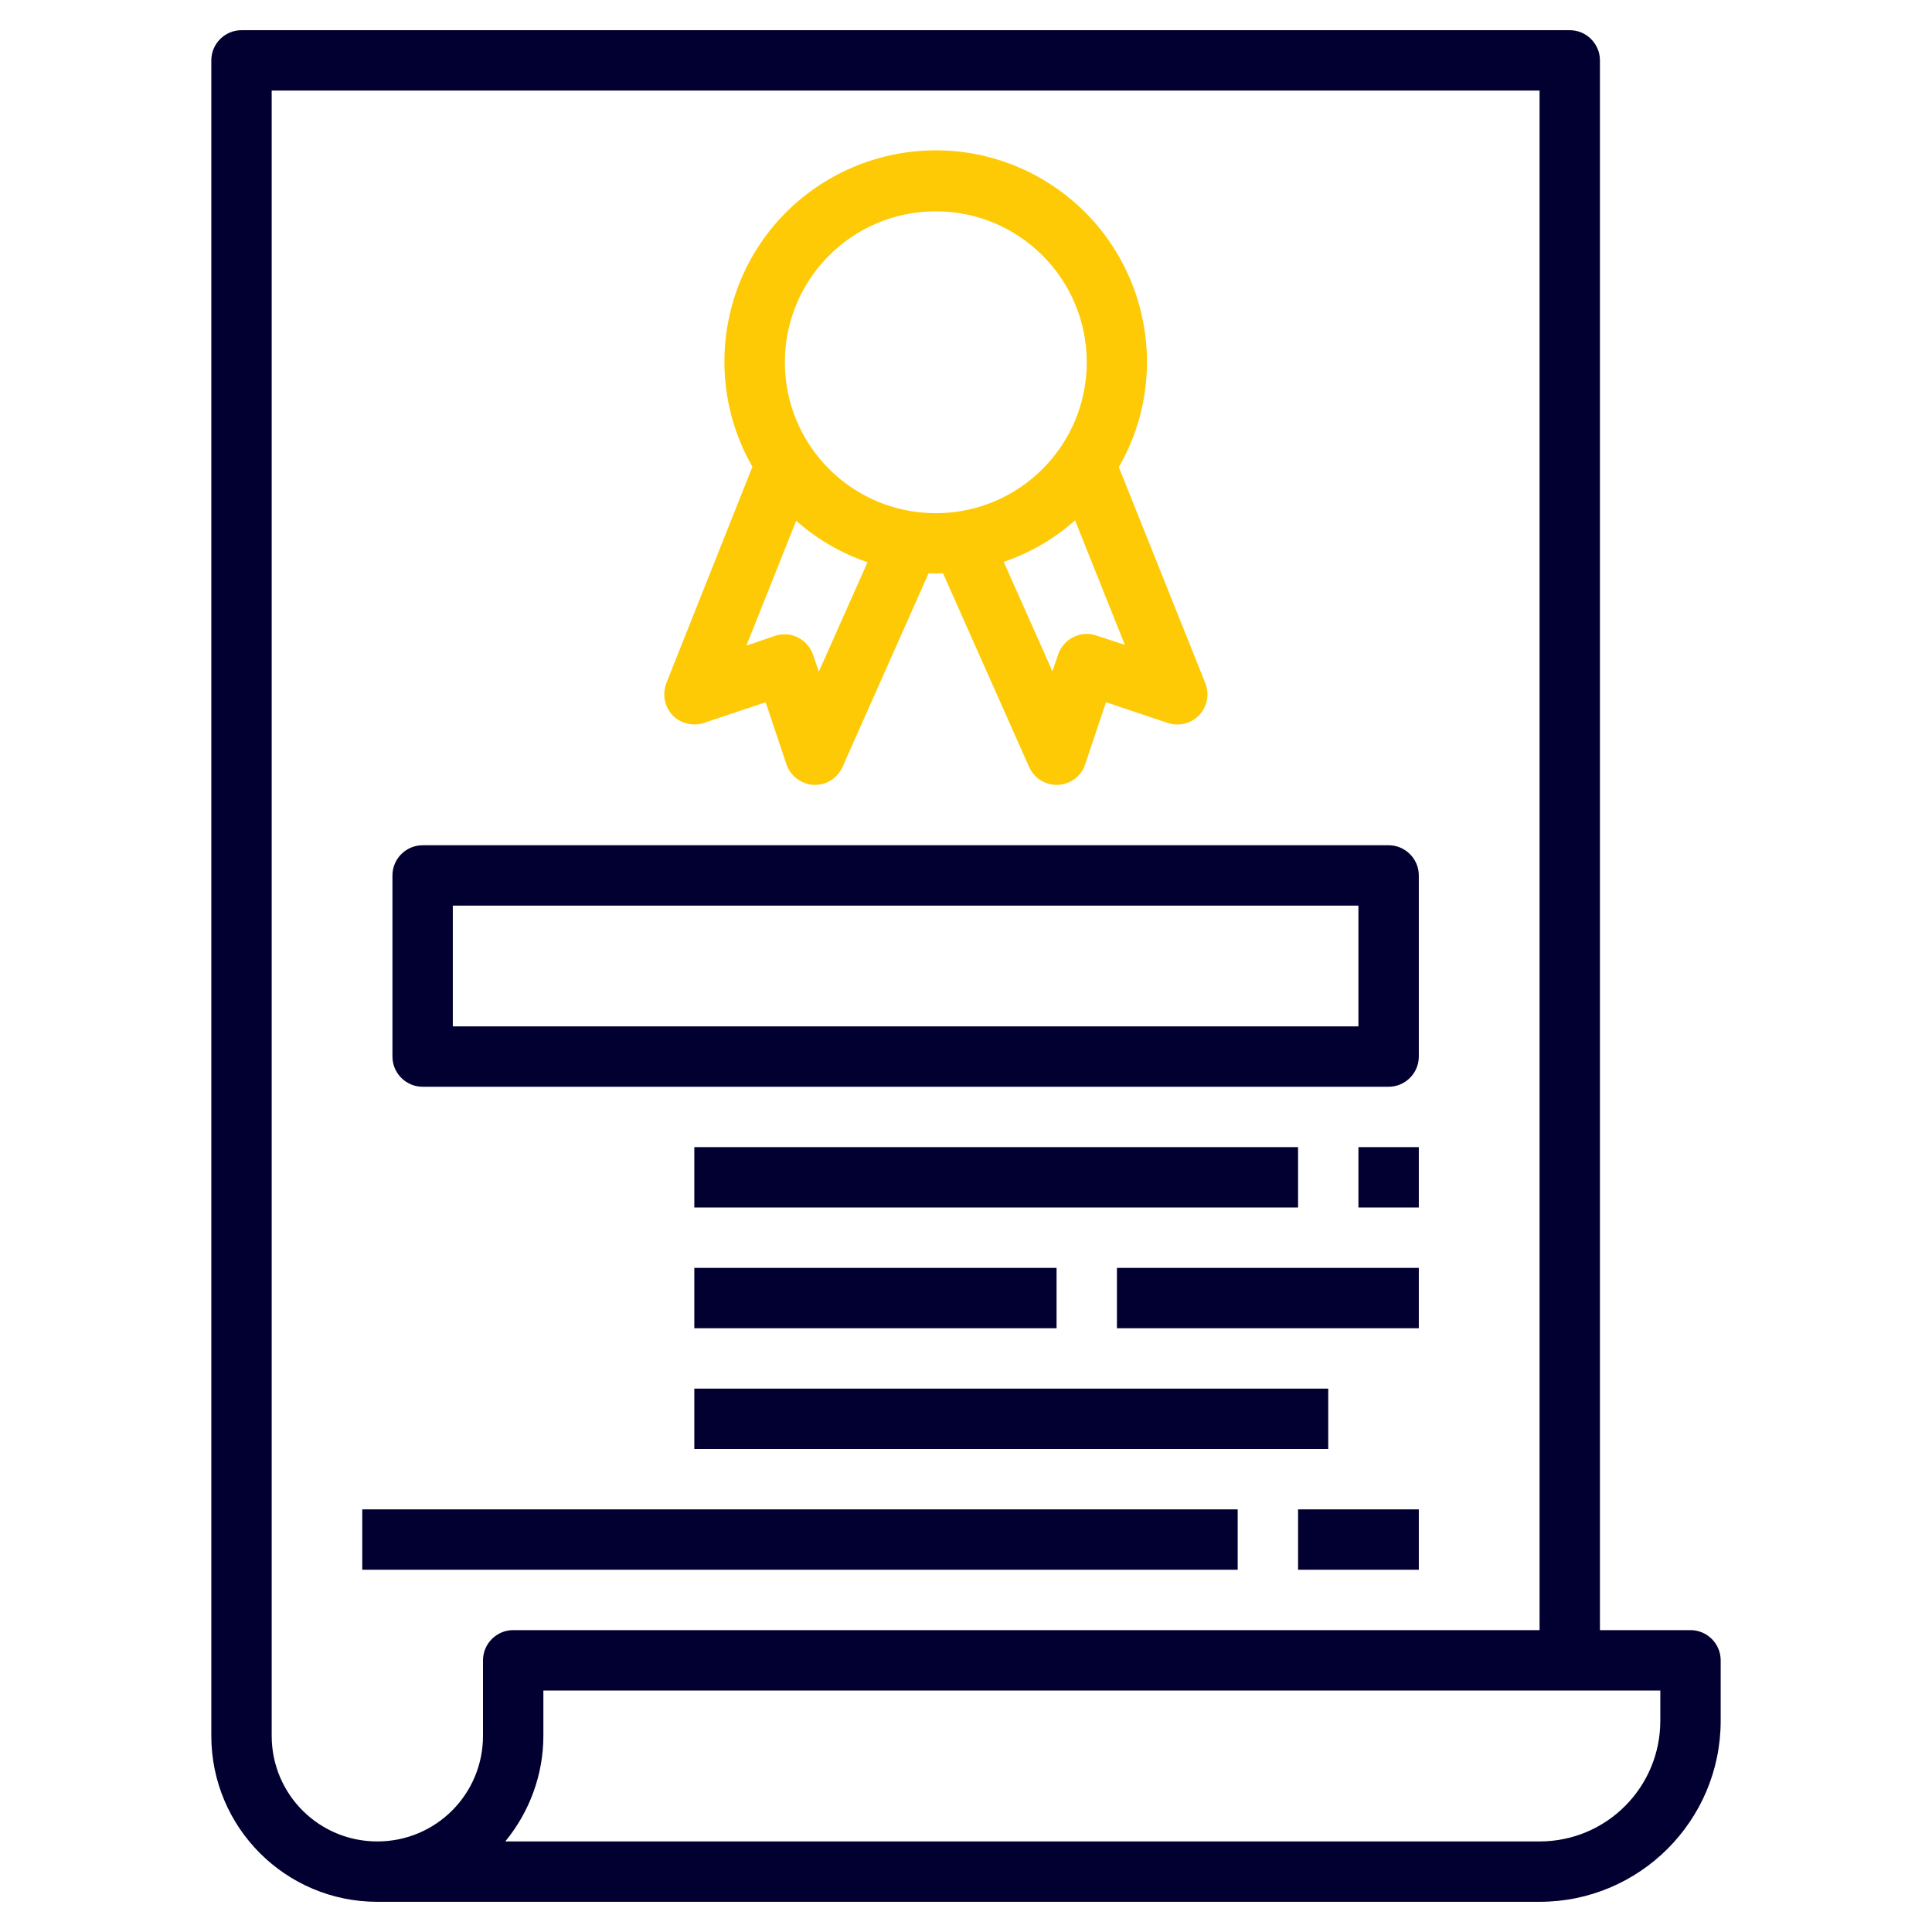
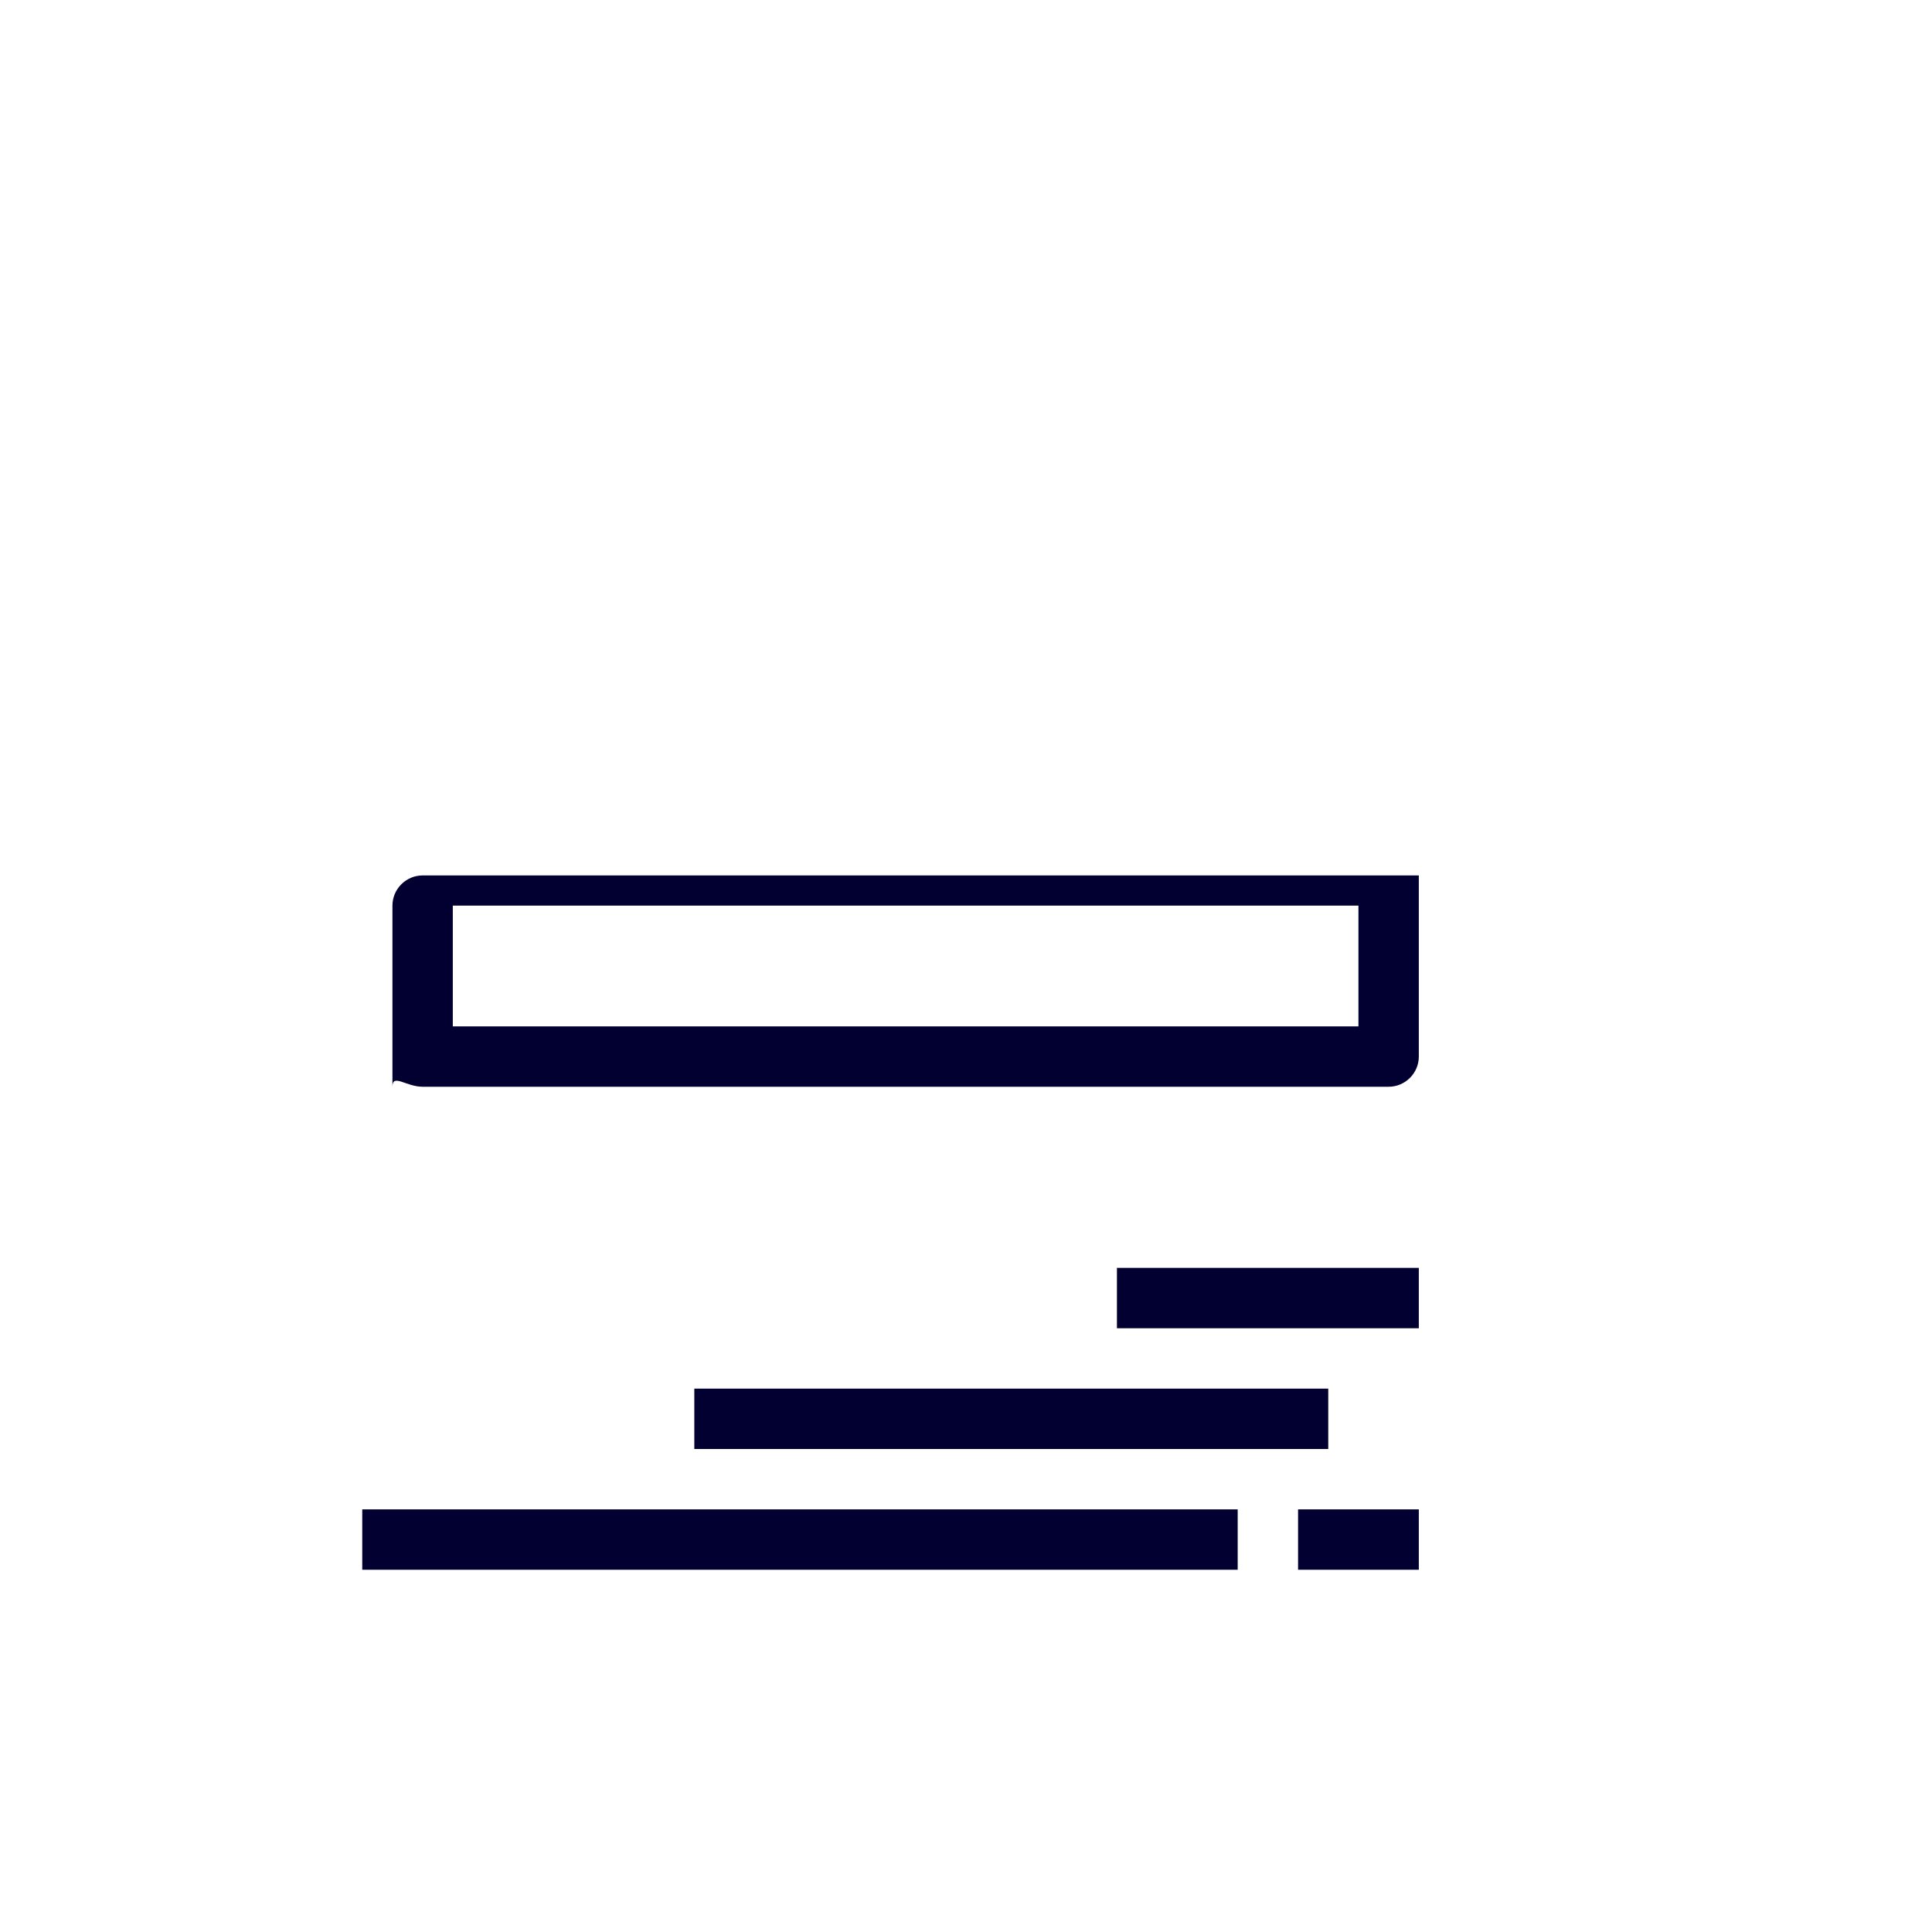
<svg xmlns="http://www.w3.org/2000/svg" version="1.1" id="Layer_3" x="0px" y="0px" viewBox="0 0 512 512" style="enable-background:new 0 0 512 512;" xml:space="preserve">
  <style type="text/css"> .st0{fill:#FECA05;} .st1{fill:#020030;} </style>
-   <path class="st0" d="M186.5,191.6l16.4-5.5l5.5,16.4c1,3.1,3.9,5.3,7.2,5.5h0.4c3.2,0,6-1.9,7.3-4.8l22.8-51.3 c0.6,0,1.2,0.1,1.9,0.1s1.2-0.1,1.9-0.1l22.8,51.3c1.3,2.9,4.1,4.8,7.3,4.8h0.4c3.3-0.2,6.2-2.3,7.2-5.5l5.5-16.4l16.4,5.5 c4.2,1.4,8.7-0.9,10.1-5.1c0.6-1.8,0.5-3.8-0.2-5.5l-22.9-57.2c15.4-26.8,6.2-61-20.6-76.5c-26.8-15.4-61-6.2-76.5,20.6 c-9.9,17.3-9.9,38.6,0,55.8L176.6,181c-1.6,4.1,0.3,8.8,4.4,10.4C182.8,192.1,184.7,192.2,186.5,191.6L186.5,191.6z M290.5,168.4 c-4.2-1.4-8.7,0.9-10.1,5.1l-1.5,4.4l-12.9-29c7-2.4,13.4-6.1,18.9-11l13.2,33L290.5,168.4z M248,56c22.1,0,40,17.9,40,40 s-17.9,40-40,40s-40-17.9-40-40C208,73.9,225.9,56,248,56z M211,138c5.5,4.9,11.9,8.6,18.9,11l-12.9,29l-1.5-4.4 c-1.4-4.2-5.9-6.5-10.1-5.1l-7.6,2.6L211,138z" />
-   <path class="st1" d="M448,432h-24V16c0-4.4-3.6-8-8-8H64c-4.4,0-8,3.6-8,8v444c0,24.3,19.7,44,44,44h308c26.5,0,48-21.5,48-48v-16 C456,435.6,452.4,432,448,432z M128,440v20c0,15.5-12.5,28-28,28s-28-12.5-28-28V24h336v408H136C131.6,432,128,435.6,128,440z M440,456c0,17.7-14.3,32-32,32H133.9c6.5-7.9,10.1-17.8,10.1-28v-12h296V456z" />
-   <path class="st1" d="M112,288h256c4.4,0,8-3.6,8-8v-48c0-4.4-3.6-8-8-8H112c-4.4,0-8,3.6-8,8v48C104,284.4,107.6,288,112,288z M120,240h240v32H120V240z" />
-   <path class="st1" d="M184,304h160v16H184V304z" />
-   <path class="st1" d="M360,304h16v16h-16V304z" />
-   <path class="st1" d="M184,336h96v16h-96V336z" />
+   <path class="st1" d="M112,288h256c4.4,0,8-3.6,8-8v-48H112c-4.4,0-8,3.6-8,8v48C104,284.4,107.6,288,112,288z M120,240h240v32H120V240z" />
  <path class="st1" d="M296,336h80v16h-80V336z" />
  <path class="st1" d="M184,368h168v16H184V368z" />
  <path class="st1" d="M96,400h232v16H96V400z" />
  <path class="st1" d="M344,400h32v16h-32V400z" />
</svg>